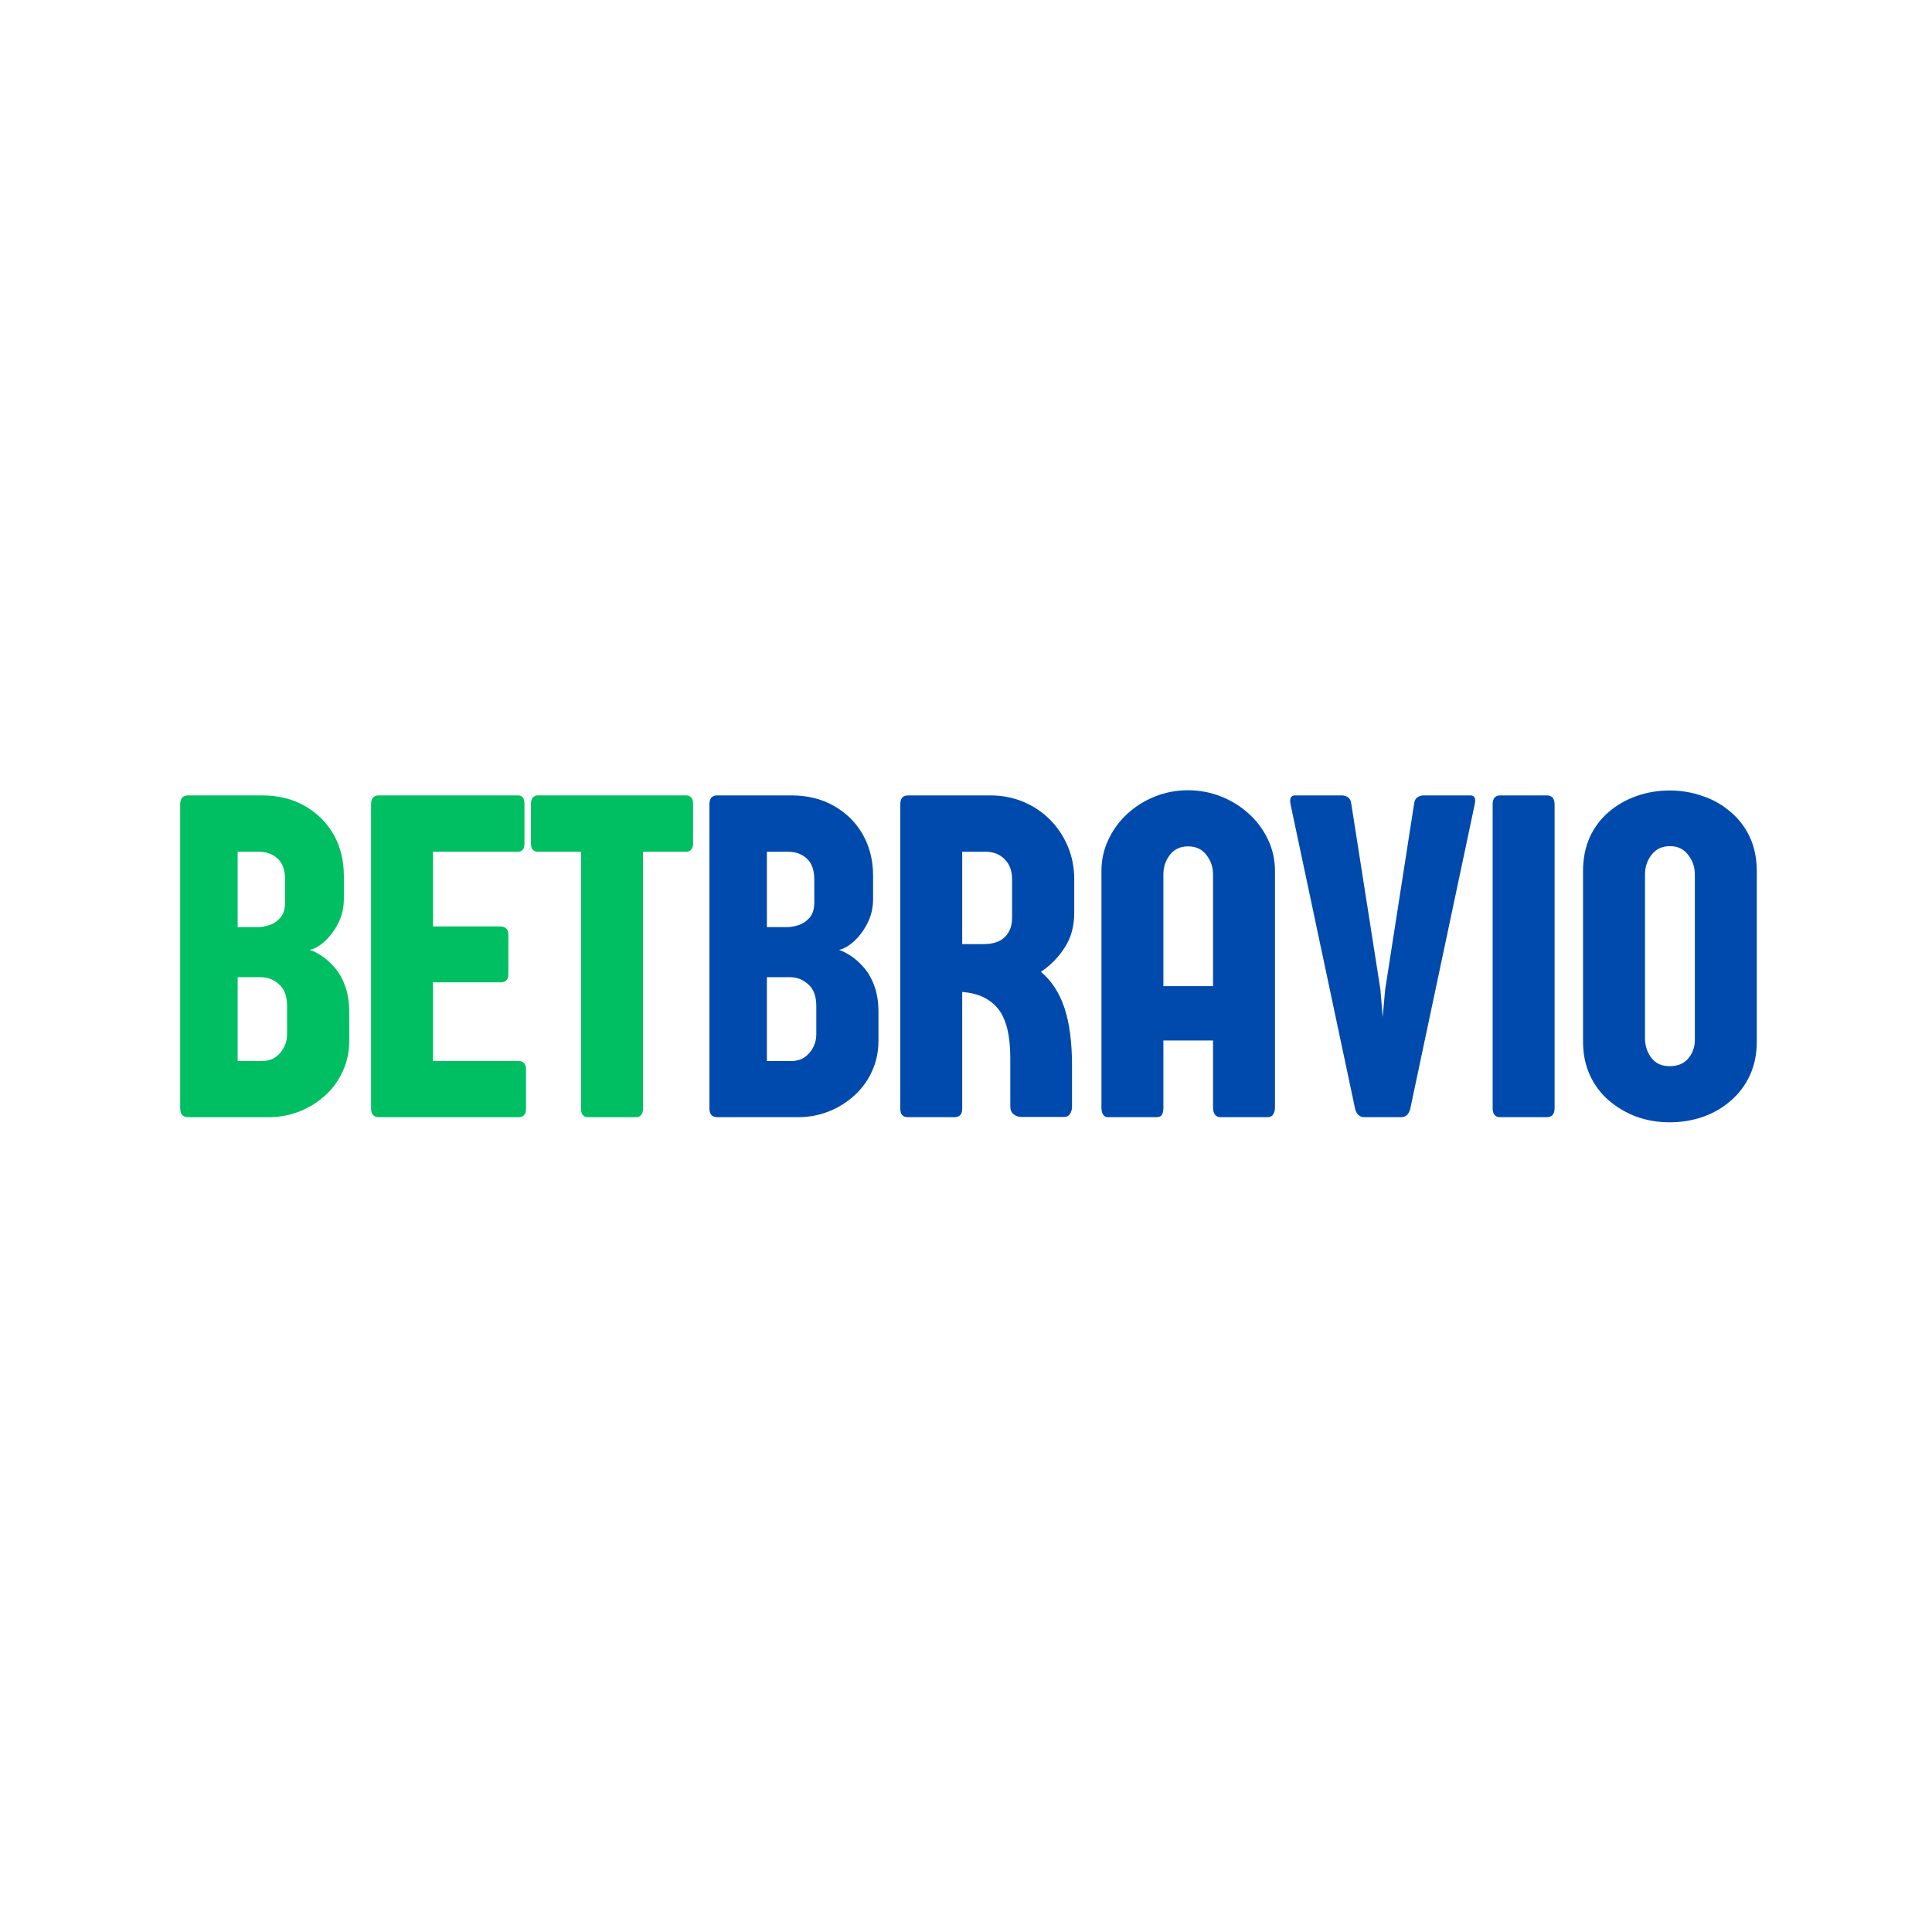
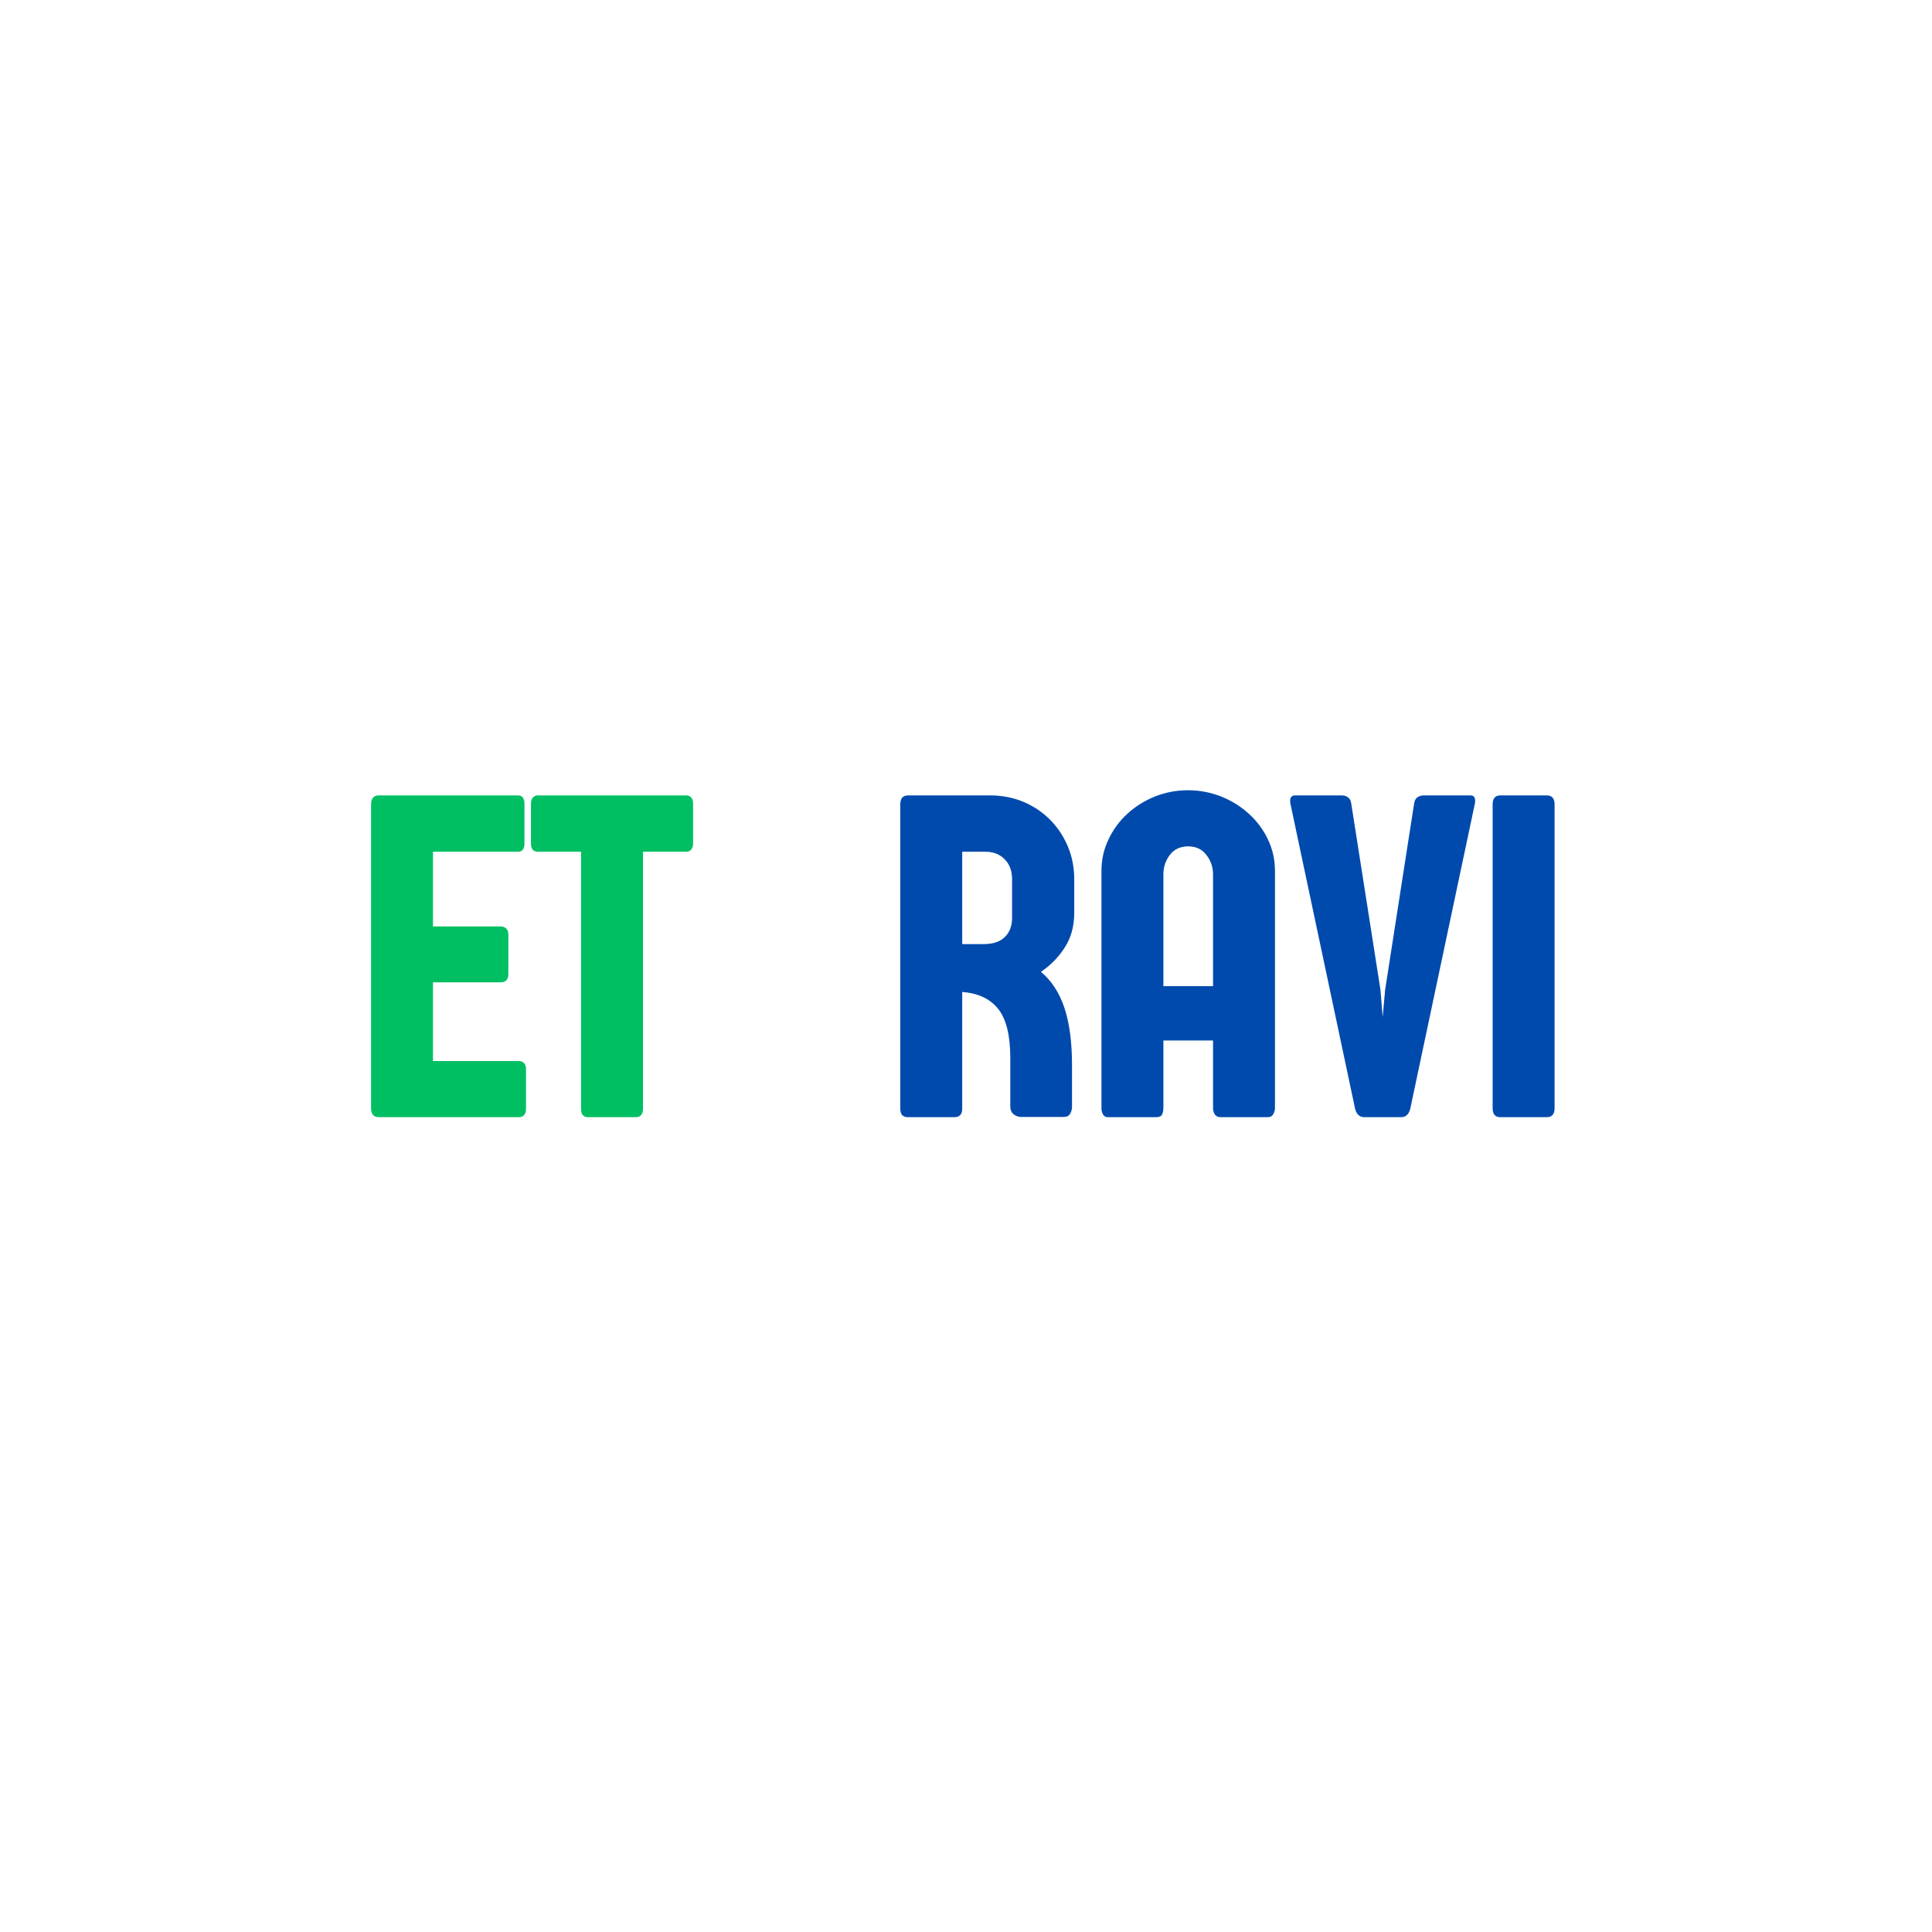
<svg xmlns="http://www.w3.org/2000/svg" width="180" zoomAndPan="magnify" viewBox="0 0 135 135" height="180" preserveAspectRatio="xMidYMid meet" version="1.0">
  <defs>
    <g />
  </defs>
  <g fill="#00bf63" fill-opacity="1">
    <g transform="translate(11.419, 78.063)">
      <g>
-         <path d="M 8.641 -5.766 L 8.641 -7.75 C 8.641 -8.445 8.453 -8.957 8.078 -9.281 C 7.711 -9.613 7.285 -9.781 6.797 -9.781 L 5.188 -9.781 L 5.188 -3.922 L 6.875 -3.922 C 7.258 -3.922 7.582 -4.016 7.844 -4.203 C 8.102 -4.391 8.301 -4.625 8.438 -4.906 C 8.57 -5.188 8.641 -5.473 8.641 -5.766 Z M 8.5 -15.016 L 8.5 -16.609 C 8.5 -17.273 8.32 -17.766 7.969 -18.078 C 7.625 -18.391 7.188 -18.547 6.656 -18.547 L 5.188 -18.547 L 5.188 -13.281 L 6.609 -13.281 C 6.848 -13.281 7.113 -13.328 7.406 -13.422 C 7.695 -13.516 7.953 -13.688 8.172 -13.938 C 8.391 -14.188 8.5 -14.547 8.5 -15.016 Z M 12.609 -16.859 L 12.609 -15.25 C 12.609 -14.633 12.477 -14.07 12.219 -13.562 C 11.969 -13.062 11.656 -12.641 11.281 -12.297 C 10.914 -11.961 10.562 -11.758 10.219 -11.688 C 10.445 -11.625 10.711 -11.492 11.016 -11.297 C 11.328 -11.098 11.633 -10.828 11.938 -10.484 C 12.25 -10.141 12.5 -9.707 12.688 -9.188 C 12.883 -8.676 12.984 -8.066 12.984 -7.359 L 12.984 -5.344 C 12.984 -4.551 12.828 -3.828 12.516 -3.172 C 12.211 -2.516 11.797 -1.953 11.266 -1.484 C 10.742 -1.016 10.148 -0.648 9.484 -0.391 C 8.816 -0.129 8.117 0 7.391 0 L 1.719 0 C 1.352 0 1.172 -0.207 1.172 -0.625 L 1.172 -21.859 C 1.172 -22.273 1.352 -22.484 1.719 -22.484 L 6.891 -22.484 C 8.023 -22.484 9.02 -22.238 9.875 -21.75 C 10.738 -21.258 11.41 -20.594 11.891 -19.75 C 12.367 -18.906 12.609 -17.941 12.609 -16.859 Z M 12.609 -16.859 " />
-       </g>
+         </g>
    </g>
  </g>
  <g fill="#00bf63" fill-opacity="1">
    <g transform="translate(24.756, 78.063)">
      <g>
        <path d="M 5.5 -3.922 L 11.516 -3.922 C 11.648 -3.922 11.766 -3.875 11.859 -3.781 C 11.953 -3.688 12 -3.547 12 -3.359 L 12 -0.562 C 12 -0.375 11.953 -0.234 11.859 -0.141 C 11.766 -0.047 11.648 0 11.516 0 L 1.719 0 C 1.352 0 1.172 -0.207 1.172 -0.625 L 1.172 -21.859 C 1.172 -22.273 1.352 -22.484 1.719 -22.484 L 11.438 -22.484 C 11.738 -22.484 11.891 -22.285 11.891 -21.891 L 11.891 -19.125 C 11.891 -18.738 11.738 -18.547 11.438 -18.547 L 5.5 -18.547 L 5.5 -13.328 L 10.234 -13.328 C 10.379 -13.328 10.504 -13.281 10.609 -13.188 C 10.711 -13.102 10.766 -12.957 10.766 -12.75 L 10.766 -9.984 C 10.766 -9.785 10.711 -9.641 10.609 -9.547 C 10.516 -9.461 10.391 -9.422 10.234 -9.422 L 5.5 -9.422 Z M 5.5 -3.922 " />
      </g>
    </g>
  </g>
  <g fill="#00bf63" fill-opacity="1">
    <g transform="translate(37.118, 78.063)">
      <g>
        <path d="M 10.844 -18.547 L 7.812 -18.547 L 7.812 -0.562 C 7.812 -0.383 7.766 -0.242 7.672 -0.141 C 7.586 -0.047 7.477 0 7.344 0 L 3.953 0 C 3.805 0 3.691 -0.047 3.609 -0.141 C 3.523 -0.242 3.484 -0.383 3.484 -0.562 L 3.484 -18.547 L 0.453 -18.547 C 0.316 -18.547 0.203 -18.594 0.109 -18.688 C 0.023 -18.781 -0.016 -18.926 -0.016 -19.125 L -0.016 -21.891 C -0.016 -22.086 0.023 -22.234 0.109 -22.328 C 0.203 -22.43 0.316 -22.484 0.453 -22.484 L 10.844 -22.484 C 10.977 -22.484 11.086 -22.438 11.172 -22.344 C 11.266 -22.25 11.312 -22.102 11.312 -21.906 L 11.312 -19.125 C 11.312 -18.926 11.266 -18.781 11.172 -18.688 C 11.086 -18.594 10.977 -18.547 10.844 -18.547 Z M 10.844 -18.547 " />
      </g>
    </g>
  </g>
  <g fill="#004aad" fill-opacity="1">
    <g transform="translate(48.399, 78.063)">
      <g>
-         <path d="M 8.641 -5.766 L 8.641 -7.75 C 8.641 -8.445 8.453 -8.957 8.078 -9.281 C 7.711 -9.613 7.285 -9.781 6.797 -9.781 L 5.188 -9.781 L 5.188 -3.922 L 6.875 -3.922 C 7.258 -3.922 7.582 -4.016 7.844 -4.203 C 8.102 -4.391 8.301 -4.625 8.438 -4.906 C 8.57 -5.188 8.641 -5.473 8.641 -5.766 Z M 8.5 -15.016 L 8.5 -16.609 C 8.5 -17.273 8.32 -17.766 7.969 -18.078 C 7.625 -18.391 7.188 -18.547 6.656 -18.547 L 5.188 -18.547 L 5.188 -13.281 L 6.609 -13.281 C 6.848 -13.281 7.113 -13.328 7.406 -13.422 C 7.695 -13.516 7.953 -13.688 8.172 -13.938 C 8.391 -14.188 8.5 -14.547 8.5 -15.016 Z M 12.609 -16.859 L 12.609 -15.25 C 12.609 -14.633 12.477 -14.07 12.219 -13.562 C 11.969 -13.062 11.656 -12.641 11.281 -12.297 C 10.914 -11.961 10.562 -11.758 10.219 -11.688 C 10.445 -11.625 10.711 -11.492 11.016 -11.297 C 11.328 -11.098 11.633 -10.828 11.938 -10.484 C 12.25 -10.141 12.5 -9.707 12.688 -9.188 C 12.883 -8.676 12.984 -8.066 12.984 -7.359 L 12.984 -5.344 C 12.984 -4.551 12.828 -3.828 12.516 -3.172 C 12.211 -2.516 11.797 -1.953 11.266 -1.484 C 10.742 -1.016 10.148 -0.648 9.484 -0.391 C 8.816 -0.129 8.117 0 7.391 0 L 1.719 0 C 1.352 0 1.172 -0.207 1.172 -0.625 L 1.172 -21.859 C 1.172 -22.273 1.352 -22.484 1.719 -22.484 L 6.891 -22.484 C 8.023 -22.484 9.02 -22.238 9.875 -21.75 C 10.738 -21.258 11.41 -20.594 11.891 -19.75 C 12.367 -18.906 12.609 -17.941 12.609 -16.859 Z M 12.609 -16.859 " />
-       </g>
+         </g>
    </g>
  </g>
  <g fill="#004aad" fill-opacity="1">
    <g transform="translate(61.736, 78.063)">
      <g>
        <path d="M 8.984 -13.922 L 8.984 -16.625 C 8.984 -17.207 8.812 -17.672 8.469 -18.016 C 8.133 -18.367 7.688 -18.547 7.125 -18.547 L 5.5 -18.547 L 5.5 -12.094 L 7 -12.094 C 7.656 -12.094 8.148 -12.258 8.484 -12.594 C 8.816 -12.926 8.984 -13.367 8.984 -13.922 Z M 12.594 -0.016 L 9.609 -0.016 C 9.422 -0.016 9.25 -0.078 9.094 -0.203 C 8.938 -0.328 8.859 -0.508 8.859 -0.75 L 8.859 -4.141 C 8.859 -5.711 8.578 -6.852 8.016 -7.562 C 7.453 -8.27 6.613 -8.664 5.5 -8.75 L 5.5 -0.594 C 5.5 -0.195 5.316 0 4.953 0 L 1.703 0 C 1.348 0 1.172 -0.195 1.172 -0.594 L 1.172 -21.859 C 1.172 -22.273 1.352 -22.484 1.719 -22.484 L 7.453 -22.484 C 8.285 -22.484 9.062 -22.332 9.781 -22.031 C 10.5 -21.727 11.125 -21.305 11.656 -20.766 C 12.188 -20.223 12.598 -19.598 12.891 -18.891 C 13.18 -18.191 13.328 -17.438 13.328 -16.625 L 13.328 -14.297 C 13.328 -13.336 13.102 -12.52 12.656 -11.844 C 12.219 -11.164 11.664 -10.602 11 -10.156 C 11.738 -9.539 12.285 -8.703 12.641 -7.641 C 12.992 -6.586 13.172 -5.25 13.172 -3.625 L 13.172 -0.703 C 13.172 -0.555 13.129 -0.406 13.047 -0.25 C 12.961 -0.094 12.812 -0.016 12.594 -0.016 Z M 12.594 -0.016 " />
      </g>
    </g>
  </g>
  <g fill="#004aad" fill-opacity="1">
    <g transform="translate(75.934, 78.063)">
      <g>
        <path d="M 5.359 -16.969 L 5.359 -9.156 L 8.828 -9.156 L 8.828 -16.969 C 8.828 -17.477 8.672 -17.93 8.359 -18.328 C 8.055 -18.723 7.633 -18.922 7.094 -18.922 C 6.539 -18.922 6.113 -18.723 5.812 -18.328 C 5.508 -17.93 5.359 -17.477 5.359 -16.969 Z M 13.156 -17.203 L 13.156 -0.656 C 13.156 -0.488 13.113 -0.336 13.031 -0.203 C 12.957 -0.066 12.828 0 12.641 0 L 9.344 0 C 9.176 0 9.047 -0.062 8.953 -0.188 C 8.867 -0.32 8.828 -0.477 8.828 -0.656 L 8.828 -5.359 L 5.359 -5.359 L 5.359 -0.641 C 5.359 -0.461 5.328 -0.312 5.266 -0.188 C 5.203 -0.062 5.07 0 4.875 0 L 1.453 0 C 1.328 0 1.223 -0.062 1.141 -0.188 C 1.066 -0.312 1.031 -0.461 1.031 -0.641 L 1.031 -17.203 C 1.031 -17.984 1.191 -18.711 1.516 -19.391 C 1.836 -20.078 2.273 -20.676 2.828 -21.188 C 3.391 -21.707 4.035 -22.113 4.766 -22.406 C 5.492 -22.695 6.266 -22.844 7.078 -22.844 C 7.891 -22.844 8.66 -22.695 9.391 -22.406 C 10.129 -22.113 10.781 -21.707 11.344 -21.188 C 11.906 -20.676 12.348 -20.078 12.672 -19.391 C 12.992 -18.711 13.156 -17.984 13.156 -17.203 Z M 13.156 -17.203 " />
      </g>
    </g>
  </g>
  <g fill="#004aad" fill-opacity="1">
    <g transform="translate(90.116, 78.063)">
      <g>
        <path d="M 6.344 -8.906 L 6.5 -7 L 6.672 -8.906 L 8.703 -21.953 C 8.734 -22.141 8.812 -22.273 8.938 -22.359 C 9.07 -22.441 9.211 -22.484 9.359 -22.484 L 12.625 -22.484 C 12.781 -22.484 12.879 -22.43 12.922 -22.328 C 12.973 -22.223 12.977 -22.078 12.938 -21.891 L 8.422 -0.562 C 8.316 -0.188 8.109 0 7.797 0 L 5.219 0 C 4.895 0 4.68 -0.188 4.578 -0.562 L 0.062 -21.859 C -0.02 -22.273 0.082 -22.484 0.375 -22.484 L 3.641 -22.484 C 3.805 -22.484 3.945 -22.441 4.062 -22.359 C 4.188 -22.273 4.266 -22.141 4.297 -21.953 Z M 6.344 -8.906 " />
      </g>
    </g>
  </g>
  <g fill="#004aad" fill-opacity="1">
    <g transform="translate(103.128, 78.063)">
      <g>
        <path d="M 5.5 -21.859 L 5.5 -0.625 C 5.5 -0.207 5.316 0 4.953 0 L 1.703 0 C 1.348 0 1.172 -0.207 1.172 -0.625 L 1.172 -21.859 C 1.172 -22.273 1.348 -22.484 1.703 -22.484 L 4.953 -22.484 C 5.316 -22.484 5.5 -22.273 5.5 -21.859 Z M 5.5 -21.859 " />
      </g>
    </g>
  </g>
  <g fill="#004aad" fill-opacity="1">
    <g transform="translate(109.804, 78.063)">
      <g>
-         <path d="M 12.953 -17.188 L 12.953 -5.281 C 12.953 -4.406 12.789 -3.617 12.469 -2.922 C 12.145 -2.223 11.695 -1.629 11.125 -1.141 C 10.562 -0.648 9.91 -0.273 9.172 -0.016 C 8.441 0.234 7.672 0.359 6.859 0.359 C 6.047 0.359 5.273 0.227 4.547 -0.031 C 3.828 -0.301 3.18 -0.68 2.609 -1.172 C 2.047 -1.66 1.602 -2.254 1.281 -2.953 C 0.969 -3.648 0.812 -4.426 0.812 -5.281 L 0.812 -17.188 C 0.812 -18.07 0.969 -18.863 1.281 -19.562 C 1.602 -20.258 2.047 -20.848 2.609 -21.328 C 3.18 -21.816 3.828 -22.188 4.547 -22.438 C 5.273 -22.695 6.047 -22.828 6.859 -22.828 C 7.672 -22.828 8.441 -22.695 9.172 -22.438 C 9.91 -22.188 10.562 -21.816 11.125 -21.328 C 11.695 -20.848 12.145 -20.258 12.469 -19.562 C 12.789 -18.875 12.953 -18.082 12.953 -17.188 Z M 6.891 -18.938 C 6.336 -18.938 5.906 -18.734 5.594 -18.328 C 5.289 -17.93 5.141 -17.473 5.141 -16.953 L 5.141 -5.516 C 5.141 -5.004 5.285 -4.551 5.578 -4.156 C 5.879 -3.758 6.305 -3.562 6.859 -3.562 C 7.422 -3.562 7.852 -3.738 8.156 -4.094 C 8.469 -4.457 8.625 -4.895 8.625 -5.406 L 8.625 -16.953 C 8.625 -17.473 8.469 -17.93 8.156 -18.328 C 7.852 -18.734 7.43 -18.938 6.891 -18.938 Z M 6.891 -18.938 " />
-       </g>
+         </g>
    </g>
  </g>
</svg>